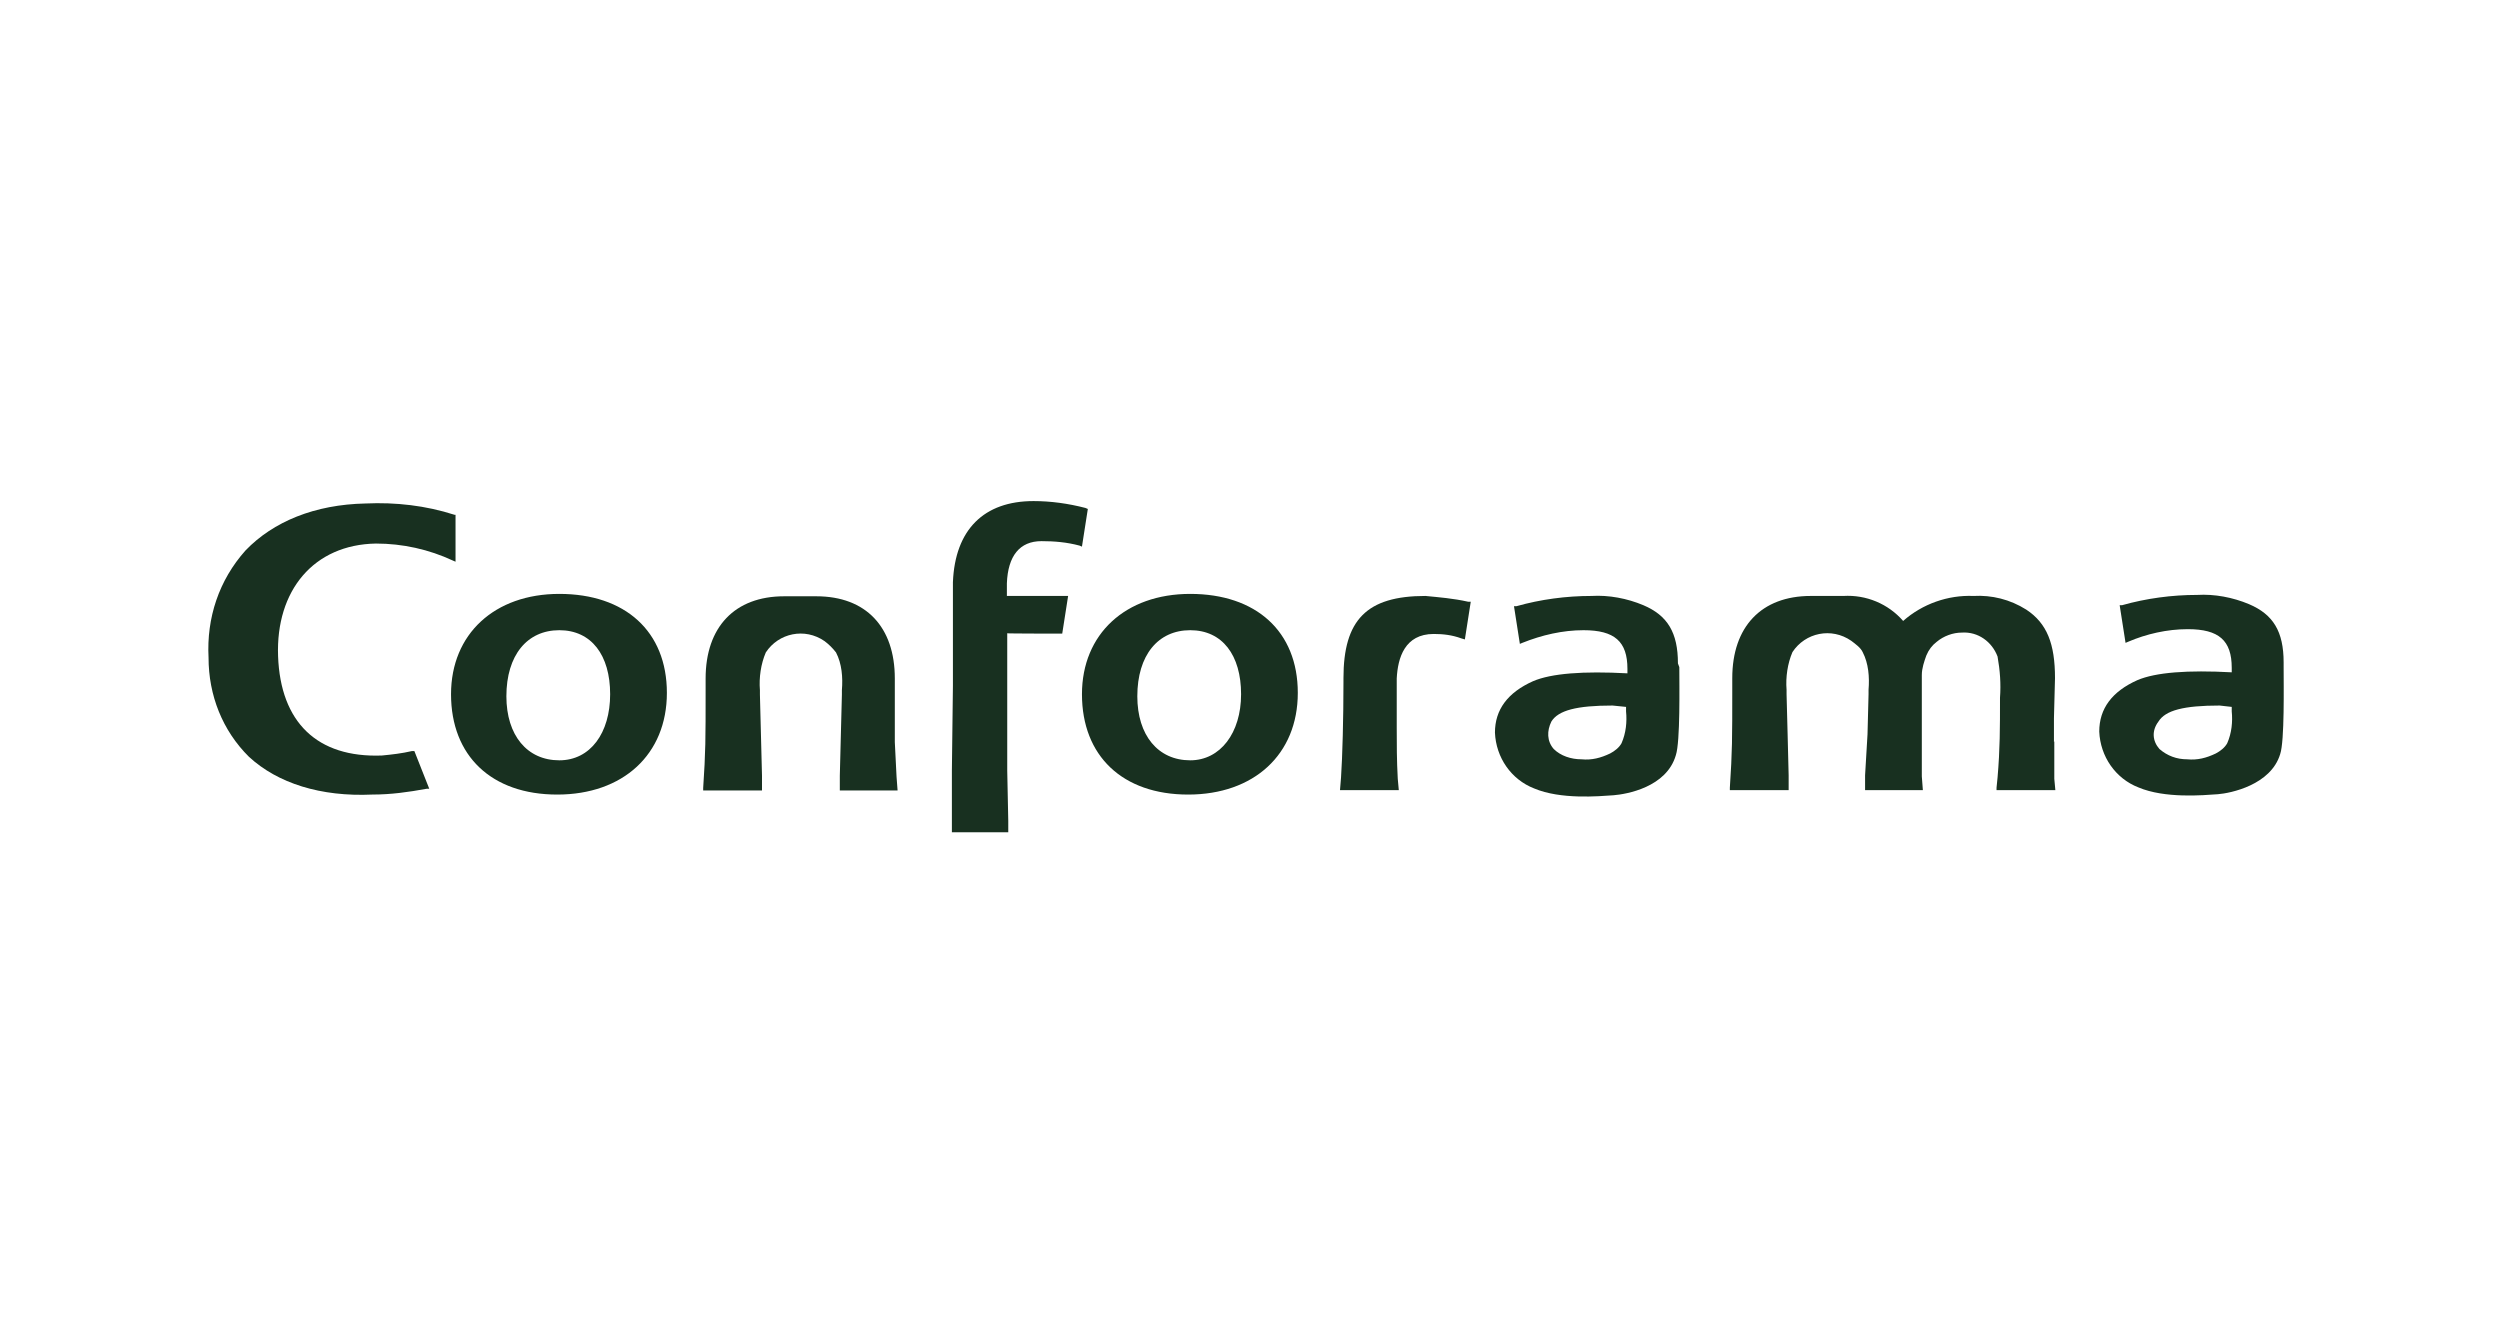
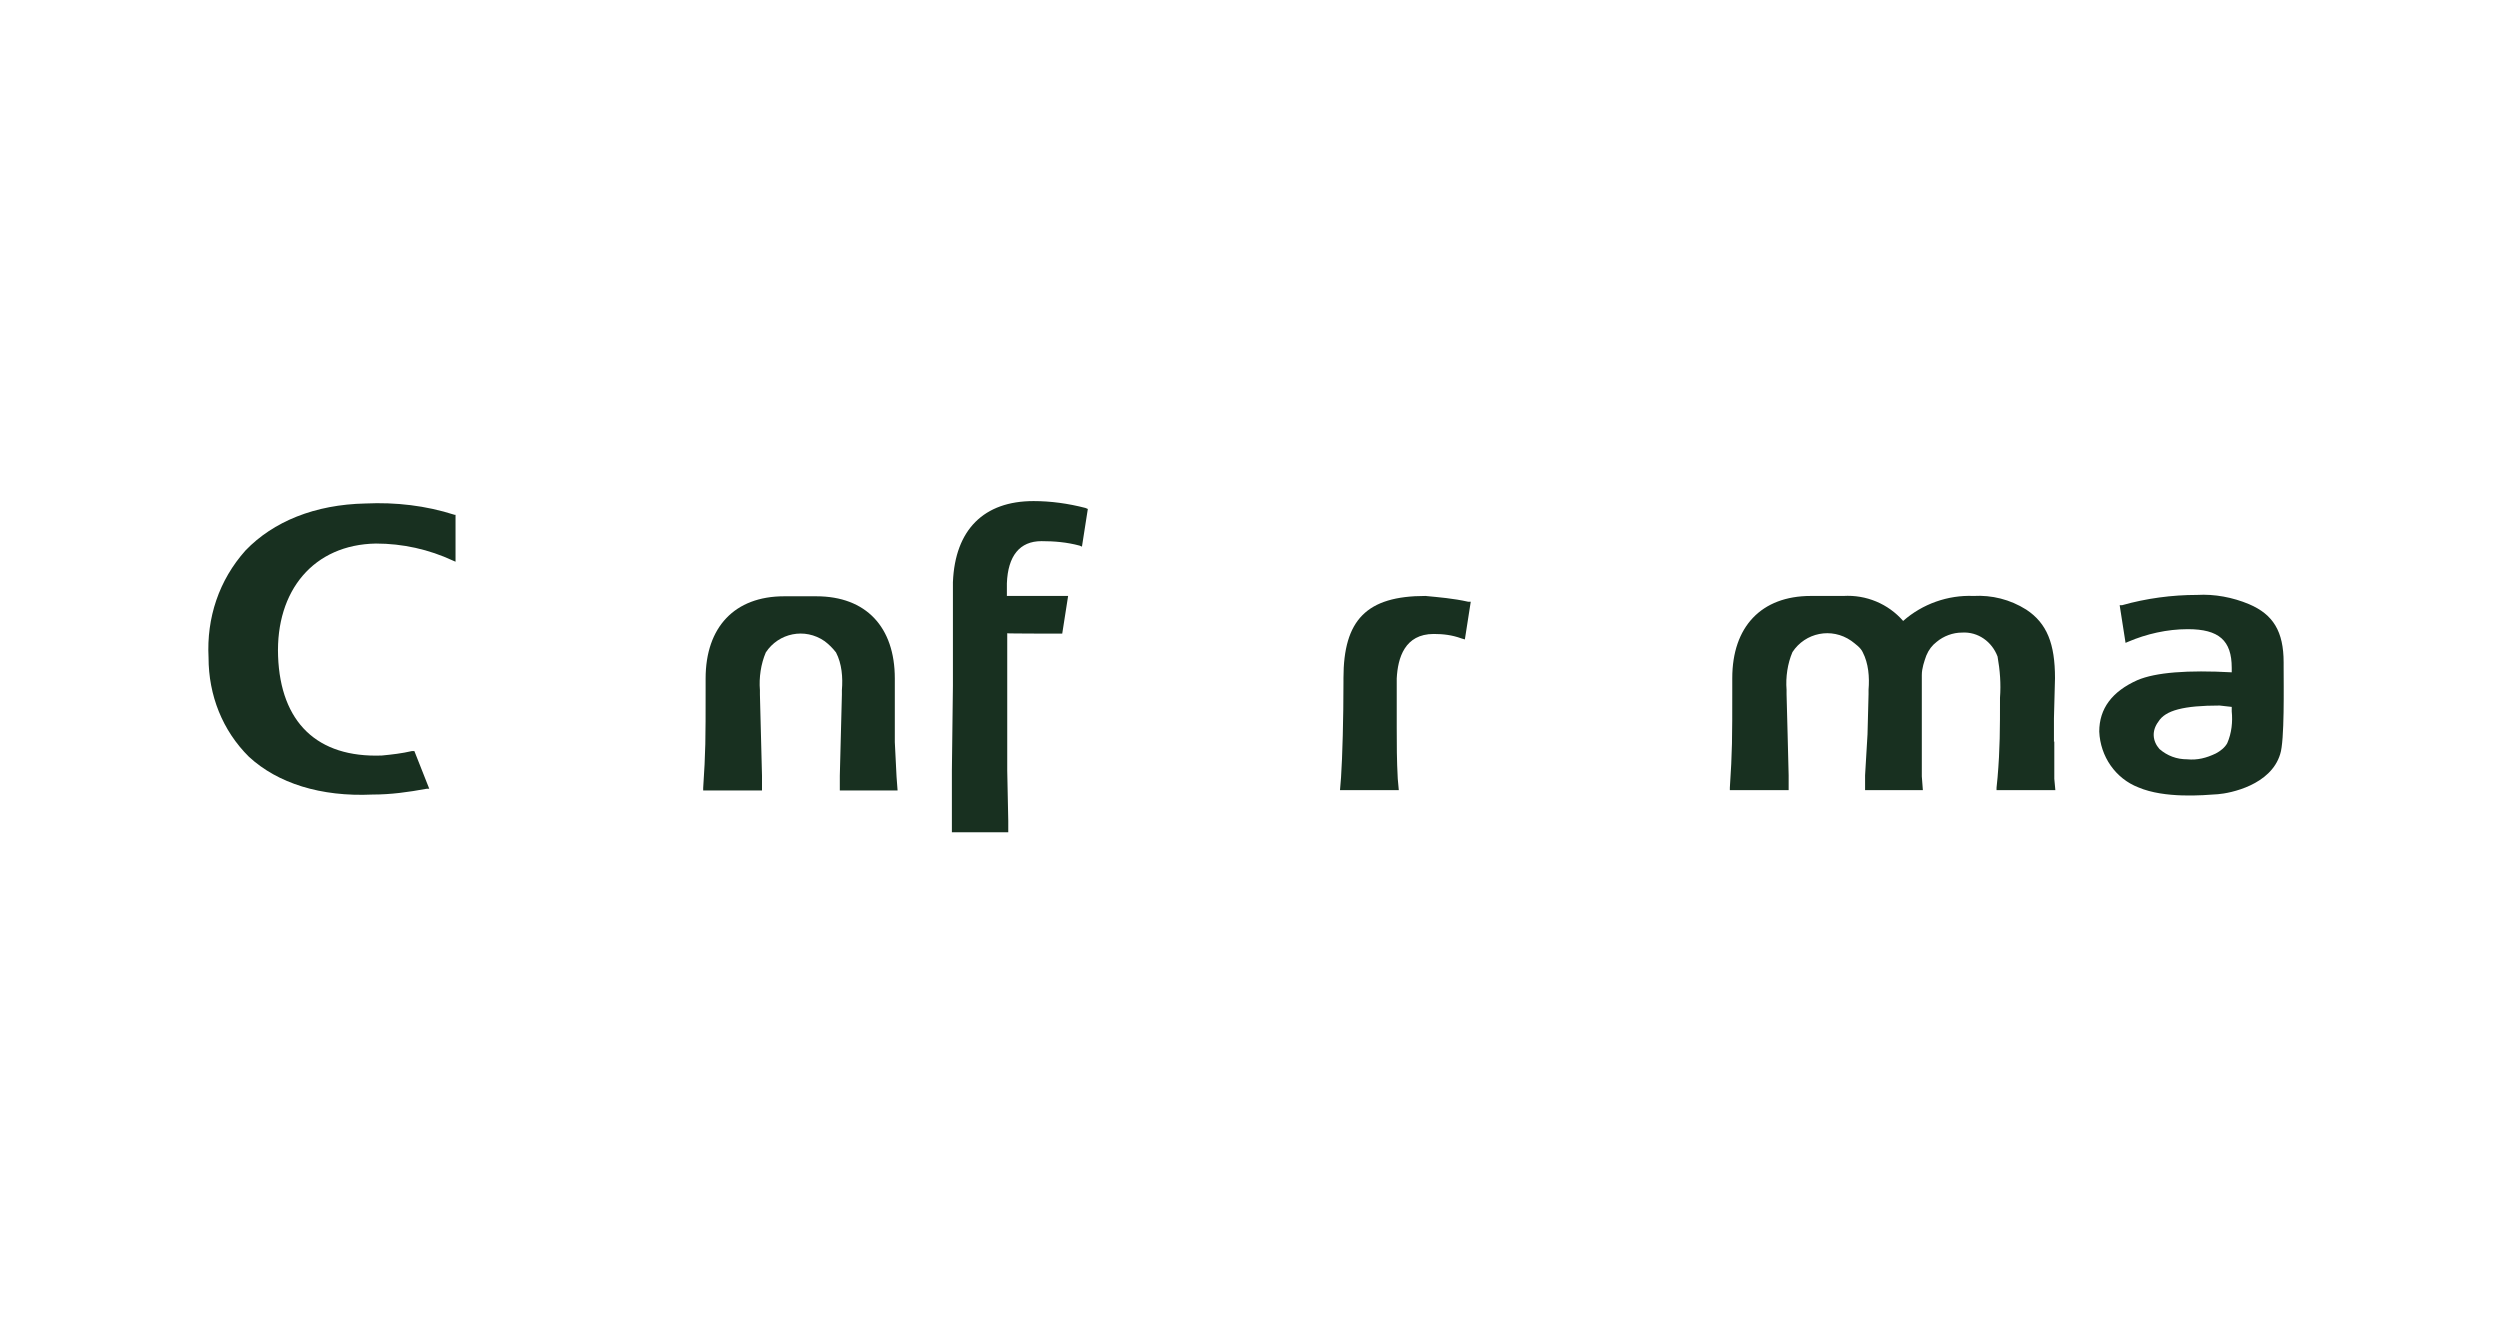
<svg xmlns="http://www.w3.org/2000/svg" width="150" height="80" viewBox="0 0 150 80" fill="none">
  <g clip-path="url(#clip0_119_96063)">
-     <path d="M33.559 45.619C31.628 45.619 30.383 44.12 30.383 41.777C30.383 39.312 31.628 37.812 33.559 37.812C35.489 37.812 36.609 39.312 36.609 41.654C36.609 43.976 35.426 45.619 33.559 45.619ZM33.559 35.634C29.677 35.634 27.062 38.038 27.062 41.654C27.062 45.352 29.491 47.674 33.434 47.674C37.377 47.674 40.013 45.27 40.013 41.572C40.013 37.873 37.502 35.634 33.559 35.634Z" fill="#183020" />
    <path d="M85.527 35.757C81.998 35.757 80.608 37.195 80.608 40.688V40.955C80.608 43.072 80.546 45.414 80.462 46.647L80.4 47.407H83.928L83.866 46.729C83.804 45.64 83.804 44.612 83.804 43.647V43.03V41.325V40.709C83.866 39.476 84.281 38.038 86.025 38.038C86.585 38.038 87.124 38.099 87.685 38.305L87.892 38.366L88.245 36.106H88.1C87.187 35.901 86.357 35.839 85.527 35.757Z" fill="#183020" />
    <path d="M63.734 38.017L64.087 35.757H60.413V34.997C60.475 33.353 61.181 32.469 62.489 32.469C63.257 32.469 64.004 32.531 64.772 32.736L64.917 32.798L65.27 30.538L65.124 30.476C64.087 30.209 63.049 30.065 62.011 30.065C59.043 30.065 57.3 31.771 57.175 34.935V37.051V41.161L57.113 46.236V49.256V49.934H60.496V49.256L60.434 46.236V43.01V40.4V37.996C60.413 38.017 63.734 38.017 63.734 38.017Z" fill="#183020" />
-     <path d="M71.414 45.619C69.484 45.619 68.239 44.12 68.239 41.777C68.239 39.312 69.484 37.812 71.414 37.812C73.344 37.812 74.465 39.312 74.465 41.654C74.465 43.976 73.22 45.619 71.414 45.619ZM71.414 35.634C67.533 35.634 64.918 38.038 64.918 41.654C64.918 45.352 67.346 47.674 71.29 47.674C75.233 47.674 77.868 45.27 77.868 41.572C77.868 37.873 75.357 35.634 71.414 35.634Z" fill="#183020" />
    <path d="M53.689 44.53V42.619V40.709C53.689 37.627 51.967 35.777 48.978 35.777H47.048C44.08 35.777 42.337 37.627 42.337 40.709V41.387C42.337 44.407 42.337 45.085 42.191 47.283V47.427H45.72V46.544L45.657 44.078L45.595 41.674V41.407C45.533 40.647 45.657 39.825 45.948 39.147C46.716 37.976 48.293 37.647 49.476 38.469C49.746 38.674 49.953 38.88 50.161 39.147C50.514 39.825 50.576 40.647 50.514 41.407V41.674L50.452 44.078L50.389 46.544V47.427H53.855L53.793 46.605L53.689 44.53Z" fill="#183020" />
    <path d="M123.237 44.53V43.092L123.3 40.688C123.3 38.633 122.823 37.4 121.577 36.578C120.602 35.962 119.502 35.695 118.401 35.757C116.886 35.695 115.351 36.229 114.189 37.257C113.296 36.229 111.968 35.675 110.598 35.757H108.647C105.679 35.757 103.936 37.606 103.936 40.688V41.366C103.936 44.386 103.936 45.064 103.791 47.263V47.407H107.319V46.523L107.257 44.057L107.194 41.654V41.386C107.132 40.626 107.257 39.804 107.547 39.126C108.315 37.955 109.893 37.626 111.075 38.448C111.345 38.654 111.636 38.859 111.76 39.126C112.113 39.804 112.175 40.626 112.113 41.386V41.654L112.051 44.057L111.905 46.523V47.407H115.372L115.309 46.585V44.53V42.619V40.503C115.309 40.092 115.455 39.681 115.579 39.332C115.724 38.983 115.932 38.715 116.202 38.51C116.617 38.161 117.177 37.955 117.717 37.955C118.692 37.894 119.522 38.51 119.854 39.393C120 40.215 120.062 41.037 120 41.859C120 43.708 120 44.941 119.854 46.646L119.792 47.263V47.407H123.321L123.258 46.728V44.468" fill="#183020" />
    <path d="M133.904 42.414V42.681C133.966 43.298 133.904 43.976 133.634 44.592C133.489 44.859 133.219 45.065 132.949 45.208C132.389 45.476 131.85 45.619 131.227 45.558C130.604 45.558 130.044 45.352 129.567 44.941C129.151 44.469 129.089 43.852 129.504 43.298C129.919 42.62 131.019 42.332 133.178 42.332L133.904 42.414ZM137.018 40.01V39.743C137.018 37.894 136.394 36.867 134.942 36.25C133.966 35.839 132.867 35.634 131.829 35.695C130.314 35.695 128.778 35.901 127.325 36.312H127.18L127.533 38.572L127.678 38.51C128.778 38.038 130.023 37.75 131.268 37.75C133.136 37.75 133.904 38.428 133.904 40.072V40.339C131.268 40.195 129.338 40.339 128.239 40.811C126.723 41.489 125.955 42.517 125.955 43.893C126.018 45.393 126.93 46.708 128.3 47.242C129.899 47.921 132.182 47.715 133.074 47.653C133.842 47.592 136.249 47.099 136.81 45.249C137.079 44.469 137.018 41.099 137.018 40.01Z" fill="#183020" />
-     <path d="M97.563 42.414V42.681C97.625 43.297 97.563 43.975 97.293 44.592C97.148 44.859 96.878 45.065 96.608 45.208C96.048 45.475 95.508 45.619 94.885 45.558C94.263 45.558 93.641 45.352 93.225 44.941C92.81 44.469 92.81 43.852 93.08 43.297C93.495 42.62 94.595 42.332 96.754 42.332L97.563 42.414ZM100.676 39.804C100.676 37.955 100.053 36.928 98.601 36.312C97.625 35.901 96.525 35.695 95.488 35.757C93.972 35.757 92.436 35.962 90.984 36.373H90.839L91.192 38.633L91.337 38.572C92.52 38.099 93.765 37.812 95.01 37.812C96.878 37.812 97.646 38.489 97.646 40.133V40.4C95.01 40.257 93.08 40.4 91.98 40.873C90.465 41.551 89.697 42.578 89.697 43.955C89.759 45.455 90.673 46.77 92.043 47.304C93.641 47.982 95.923 47.777 96.816 47.715C97.584 47.653 99.991 47.242 100.551 45.311C100.821 44.489 100.759 41.14 100.759 40.031L100.676 39.804Z" fill="#183020" />
    <path d="M22.558 32.613C24.156 32.613 25.734 32.962 27.187 33.64L27.332 33.702V30.887H27.27C25.547 30.332 23.741 30.127 21.936 30.209C18.885 30.27 16.394 31.298 14.734 33.024C13.136 34.811 12.389 37.071 12.513 39.455C12.513 41.715 13.344 43.831 14.942 45.413C16.664 46.995 19.238 47.817 22.351 47.673C23.451 47.673 24.488 47.53 25.609 47.324H25.755L24.862 45.064H24.717C24.094 45.208 23.534 45.27 22.911 45.331C19.03 45.475 16.83 43.338 16.685 39.373C16.54 35.428 18.823 32.674 22.558 32.613Z" fill="#183020" />
  </g>
  <defs>
    <clipPath id="clip0_119_96063">
      <rect width="125" height="20" fill="white" transform="translate(12.5 30)" />
    </clipPath>
  </defs>
</svg>